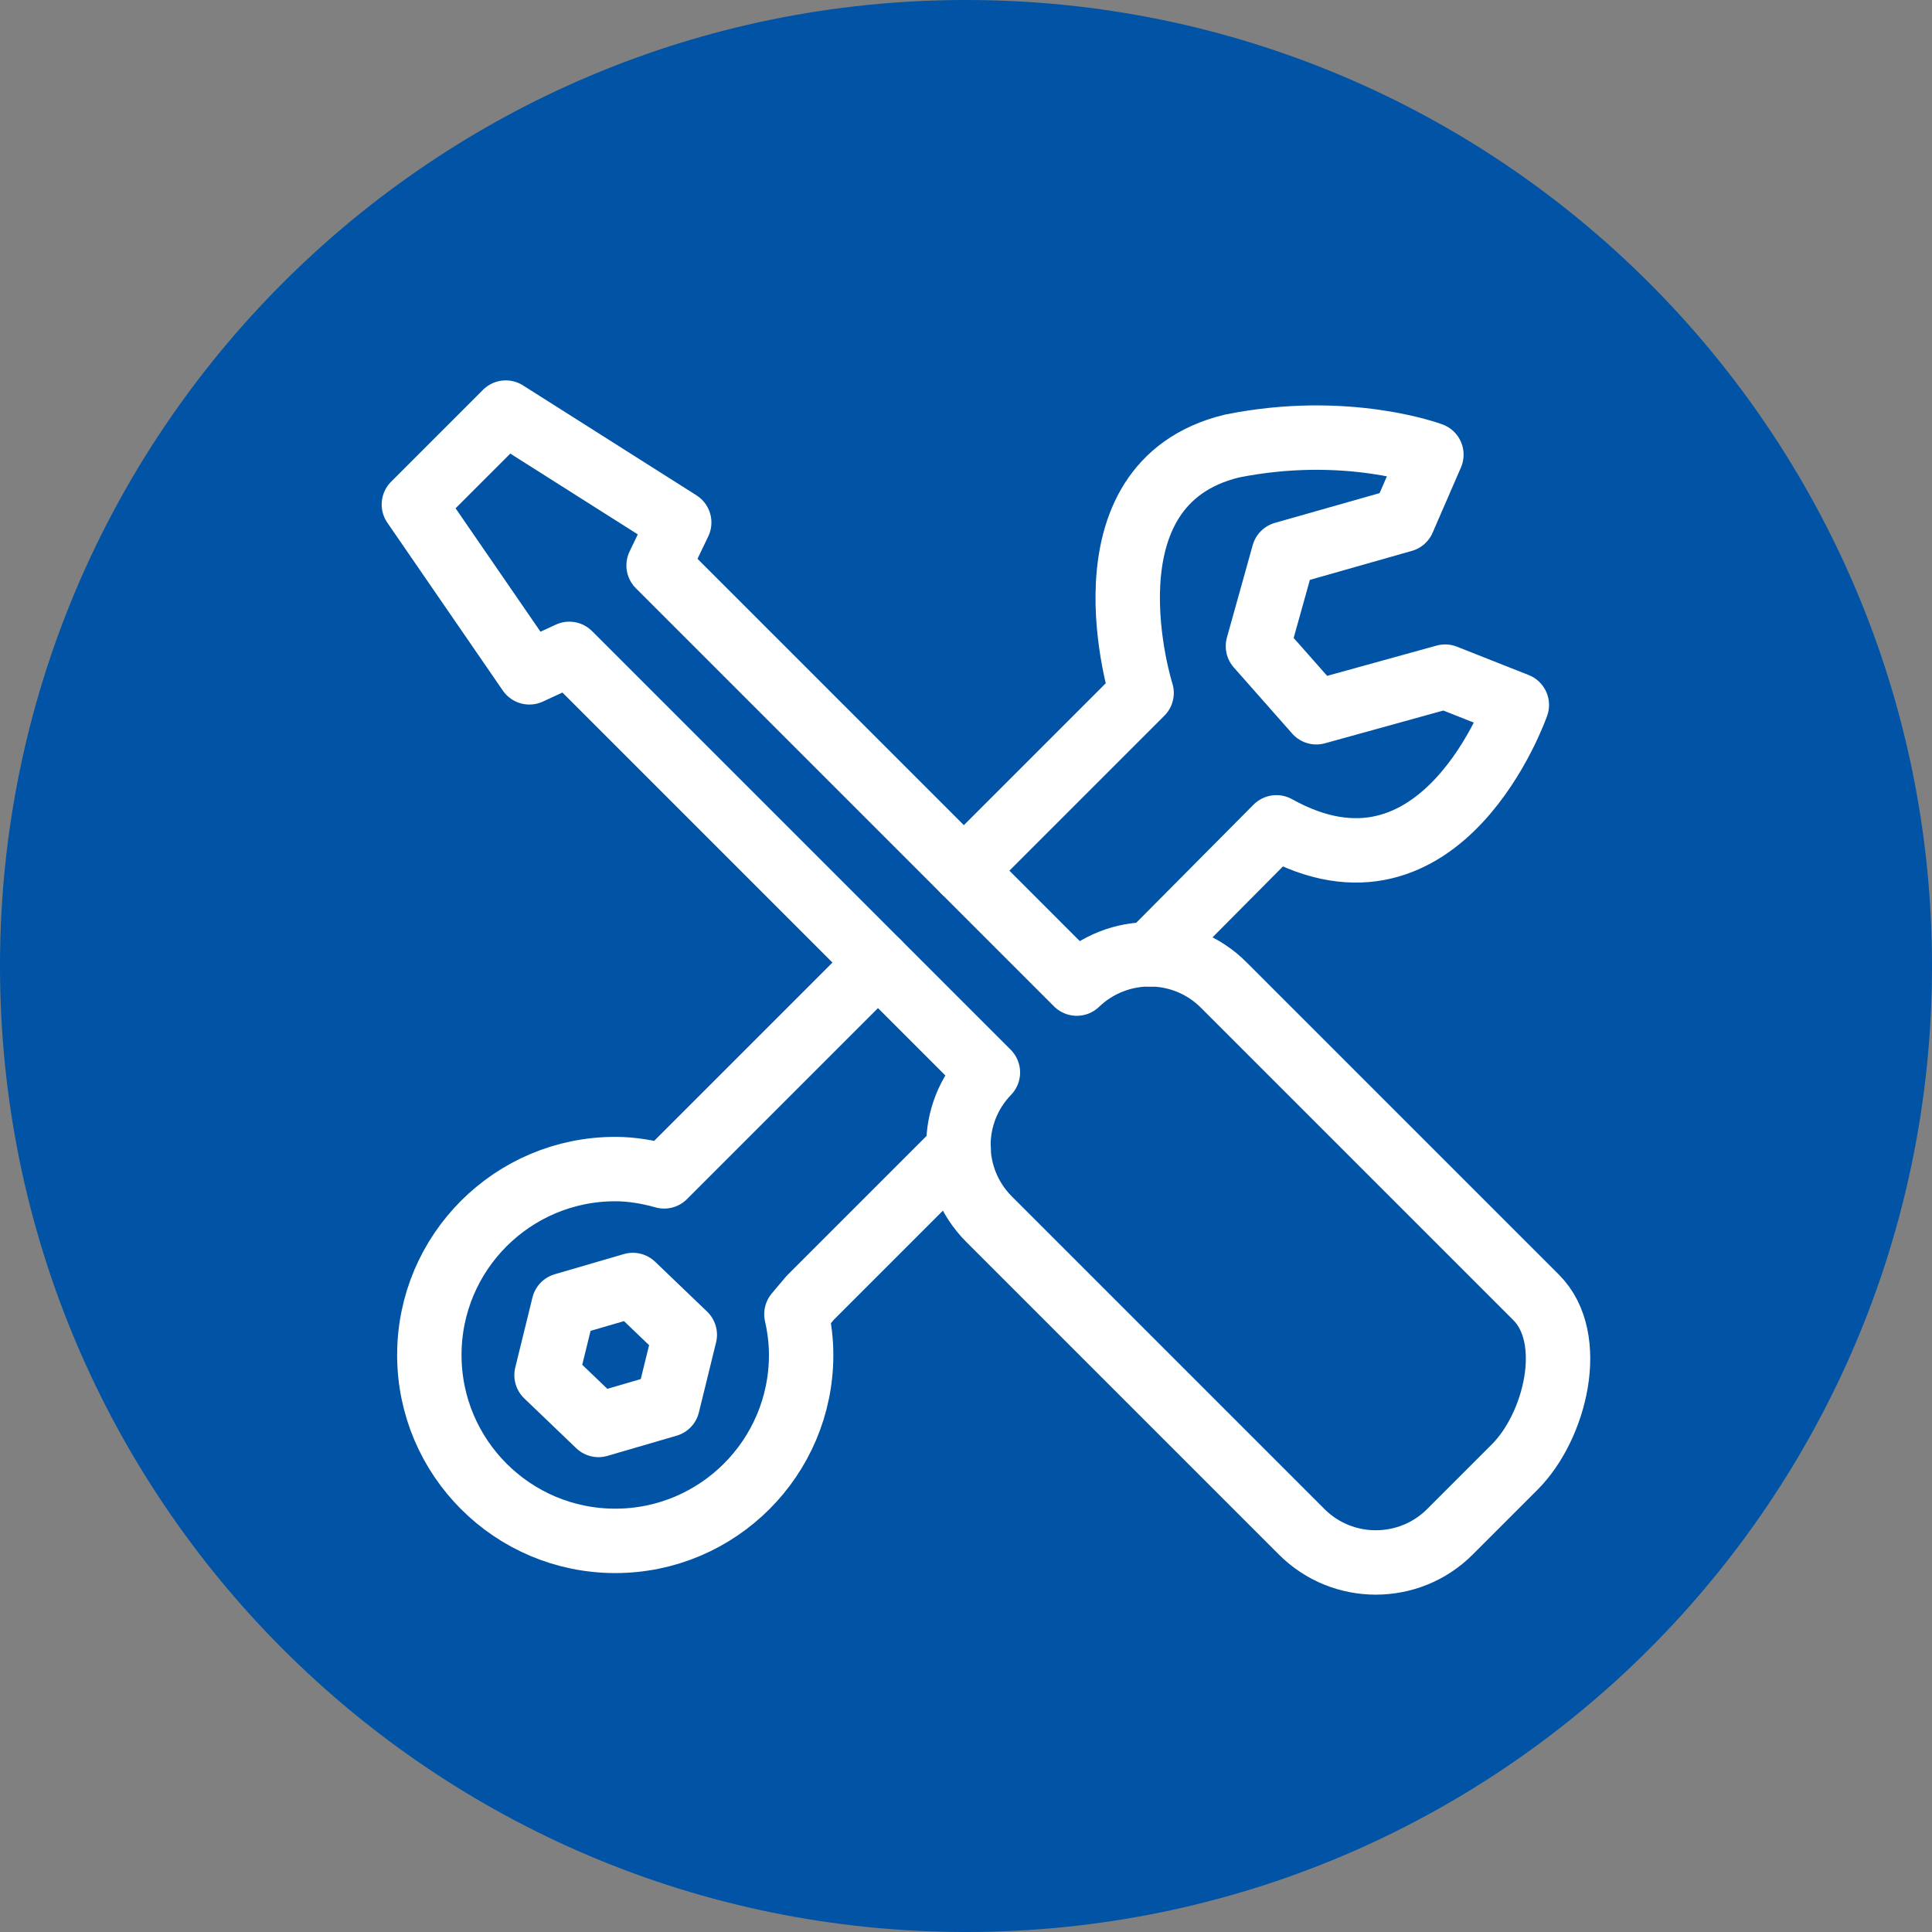
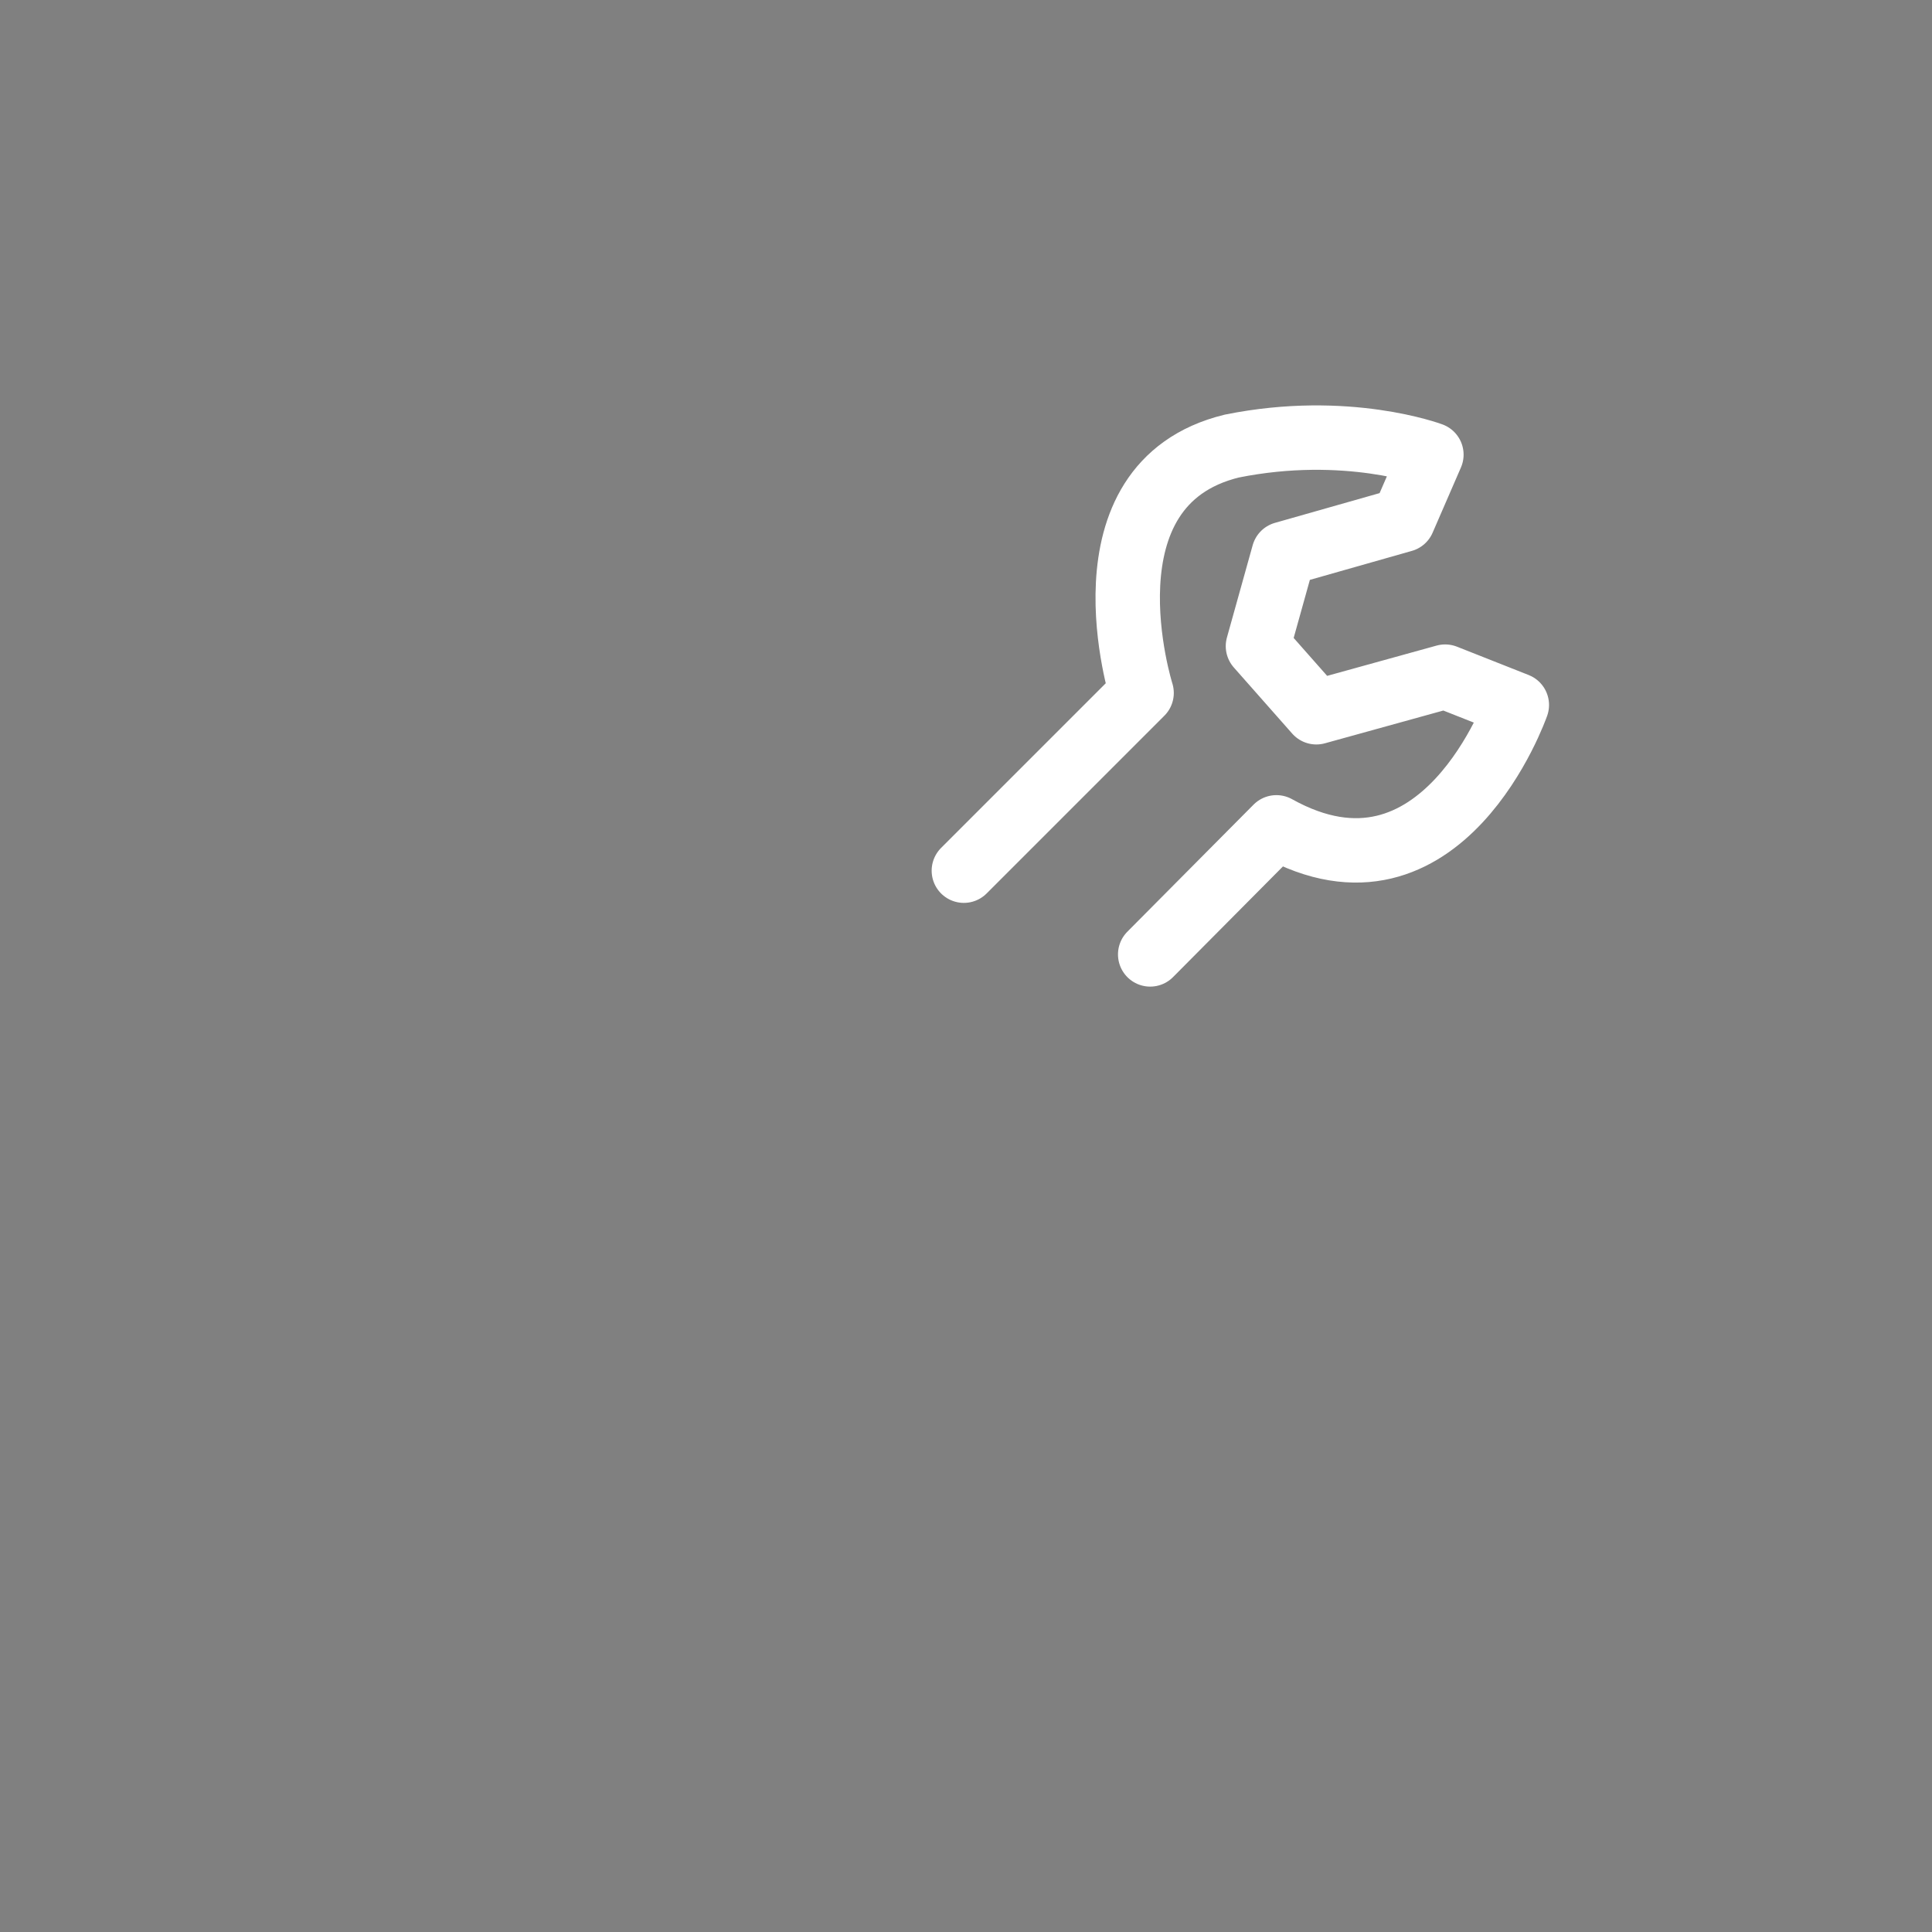
<svg xmlns="http://www.w3.org/2000/svg" id="Ebene_1" data-name="Ebene 1" viewBox="0 0 45 45">
  <rect x="0" y="0" width="45" height="45" fill="#808080" stroke="none" />
  <defs>
    <style>
      .cls-1 {
        fill: none;
        stroke: #fff;
        stroke-linecap: round;
        stroke-linejoin: round;
        stroke-width: 1.5px;
      }

      .cls-2 {
        fill: #0053a5;
      }
    </style>
  </defs>
-   <path class="cls-2" d="m22.5,45c12.43,0,22.5-10.07,22.5-22.5S34.93,0,22.5,0,0,10.07,0,22.5s10.07,22.5,22.5,22.5" />
  <g>
-     <path class="cls-1" d="m20.45,22.42l-4.88,4.88-.1.1c-.36-.1-.74-.17-1.14-.17-2.39,0-4.33,1.94-4.33,4.33s1.94,4.33,4.33,4.33,4.33-1.94,4.33-4.33c0-.33-.04-.64-.11-.95l.32-.38,3.46-3.46m-6.78,5.95l-1.61.47-1.21-1.16.4-1.63,1.61-.47,1.21,1.16-.4,1.63Z" />
-     <path class="cls-1" d="m25.08,22.91l-9.74-9.74.48-1-4.04-2.56-2.14,2.14,2.69,3.91.93-.43,9.75,9.75c-.92.95-.92,2.47.03,3.42l7.28,7.28c.95.95,2.5.95,3.45,0l1.51-1.51c.95-.95,1.45-3,.5-3.95l-7.28-7.28c-.94-.94-2.46-.95-3.42-.03Z" />
    <path class="cls-1" d="m22.45,20.28l4.14-4.14s-1.54-4.86,2.1-5.75c2.68-.54,4.65.2,4.65.2l-.66,1.52-2.78.79-.6,2.15,1.36,1.54,3-.83,1.67.66s-1.74,5-5.6,2.85c-1.31,1.32-2.94,2.96-2.94,2.96" />
  </g>
</svg>